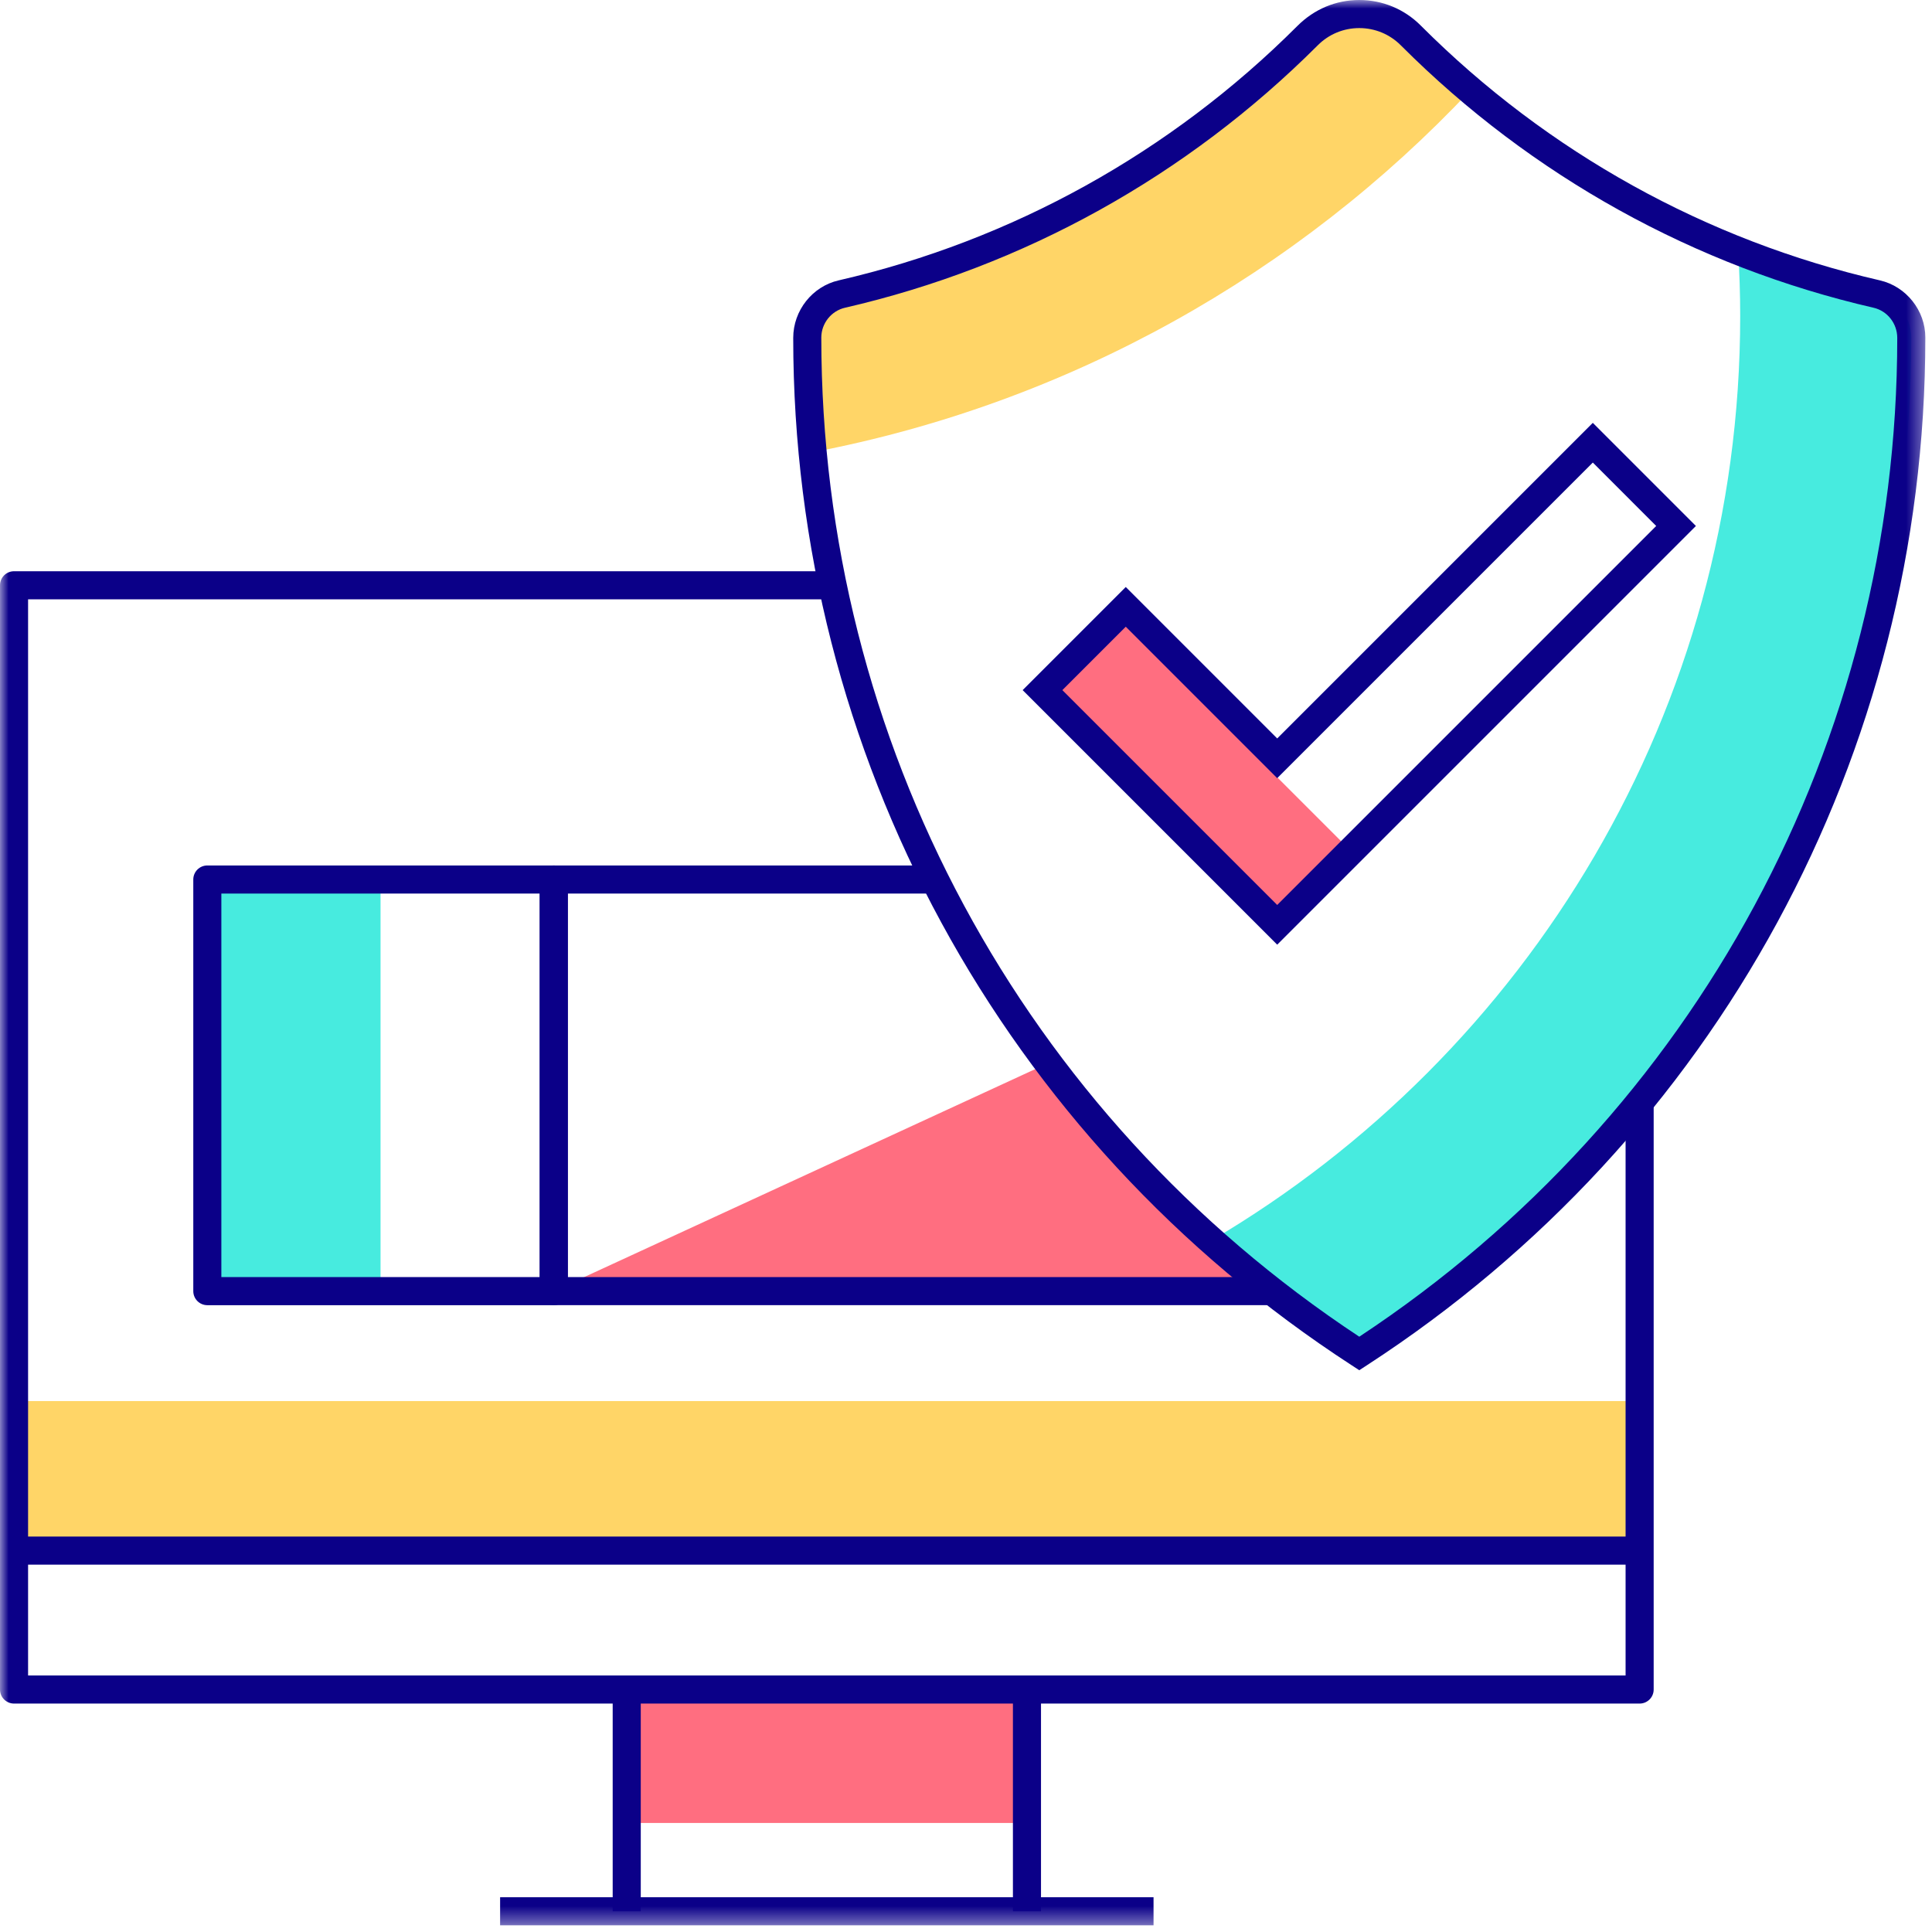
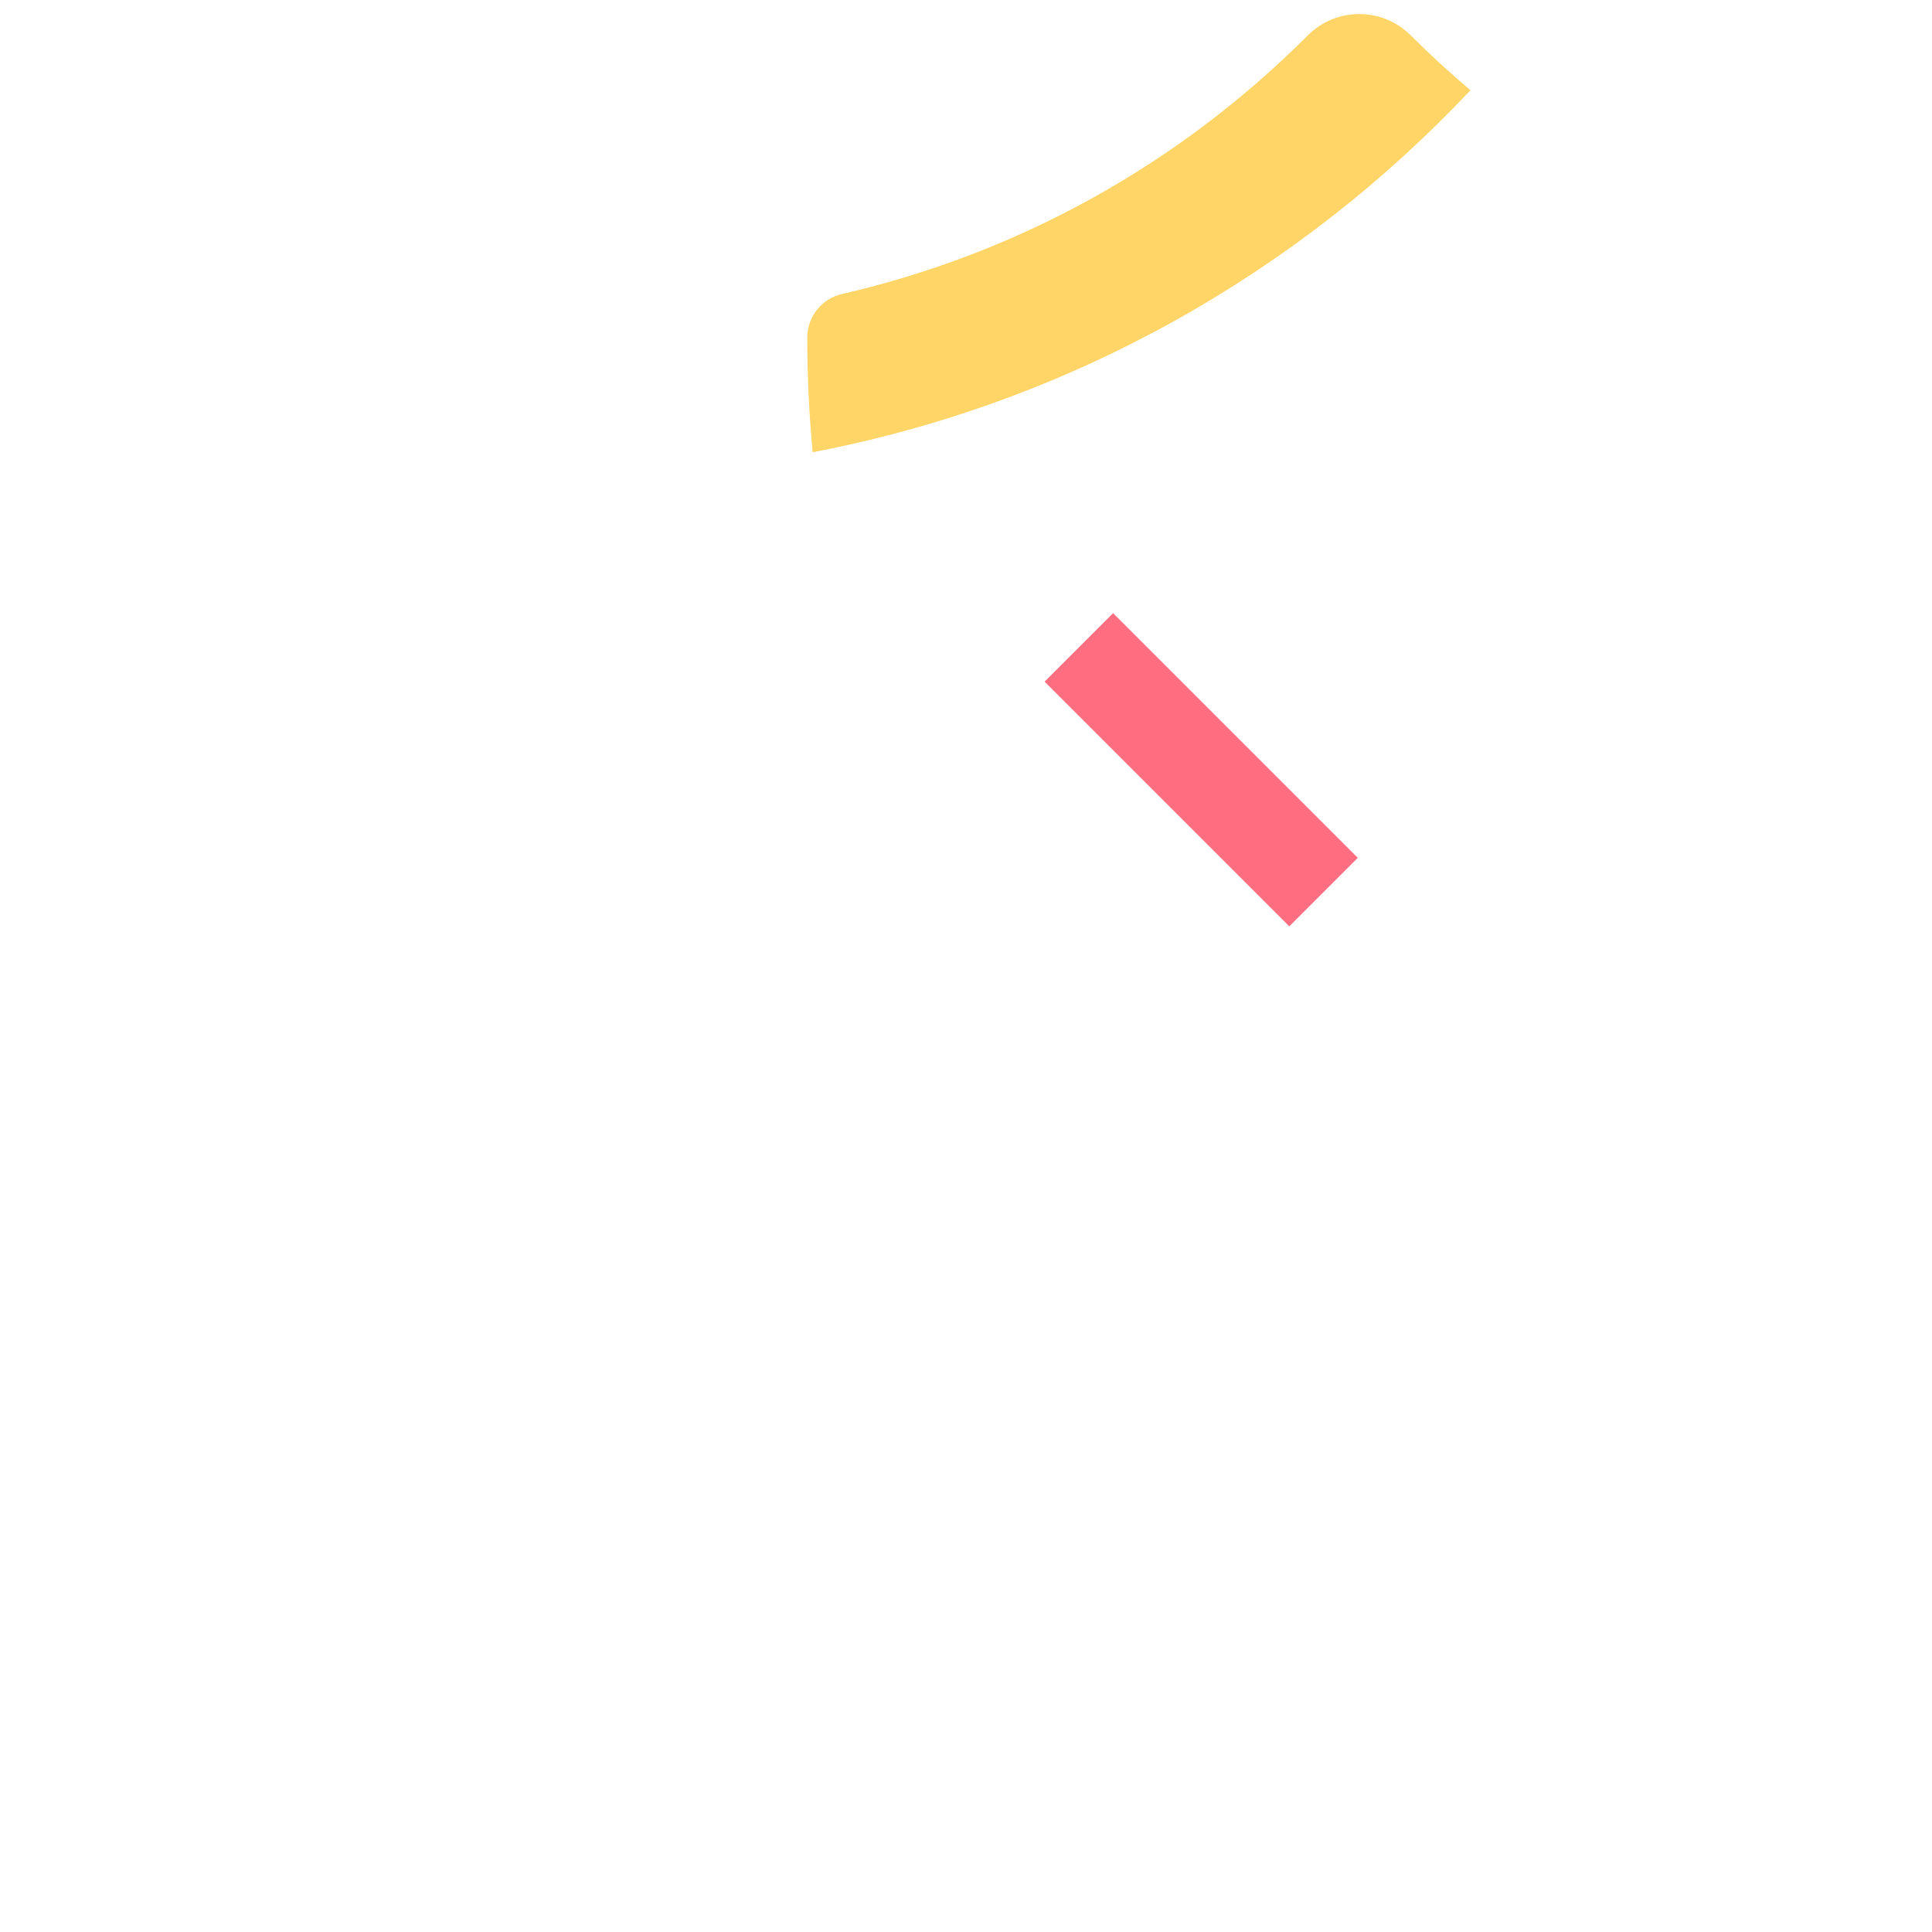
<svg xmlns="http://www.w3.org/2000/svg" xmlns:xlink="http://www.w3.org/1999/xlink" width="112px" height="112px" viewBox="0 0 112 112" version="1.1">
  <title>the-trusted-leader</title>
  <defs>
-     <polygon id="path-1" points="0 111.613 111.613 111.613 111.613 0 0 0" />
-   </defs>
+     </defs>
  <g id="the-trusted-leader" stroke="none" stroke-width="1" fill="none" fill-rule="evenodd">
    <g id="Group-20-Copy">
      <path d="M85.244,5.232 C84.069,4.236 82.922,3.191 81.813,2.082 L81.782,2.051 C80.134,0.402 77.463,0.402 75.816,2.051 L75.784,2.082 C68.08,9.787 58.688,14.773 48.798,17.048 C47.63,17.317 46.799,18.367 46.798,19.566 L46.798,19.587 C46.798,21.823 46.907,24.034 47.111,26.216 C62.012,23.373 75.252,15.85 85.244,5.232" id="Fill-1" fill="#FFD567" />
      <polygon id="Fill-3" fill="#FF6E80" points="60.557 39.516 74.741 53.701 78.711 49.731 64.527 35.547" />
      <mask id="mask-2" fill="white">
        <use xlink:href="#path-1" />
      </mask>
      <g id="Clip-6" />
      <polygon id="Fill-5" fill="#FFD567" mask="url(#mask-2)" points="0.814 89.89 95.052 89.89 95.052 81.221 0.814 81.221" />
-       <path d="M110.799,19.566 C110.799,18.367 109.968,17.317 108.799,17.048 C106.074,16.421 103.388,15.58 100.763,14.542 C100.838,15.793 100.881,17.052 100.881,18.322 C100.881,41.152 88.57,61.104 70.228,71.91 C72.908,74.305 75.772,76.498 78.798,78.463 C98.058,65.958 110.799,44.261 110.799,19.588 L110.799,19.566 Z" id="Fill-7" fill="#47EBDF" mask="url(#mask-2)" />
      <polygon id="Fill-8" fill="#FF6E80" mask="url(#mask-2)" points="36.332 105.679 59.534 105.679 59.534 97.944 36.332 97.944" />
      <path d="M60.764,61.631 L32.101,74.848 L73.459,74.848 C67.702,70.371 63.227,64.942 60.764,61.631" id="Fill-9" fill="#FF6E80" mask="url(#mask-2)" />
      <polygon id="Fill-10" fill="#47EBDF" mask="url(#mask-2)" points="12.019 74.848 22.06 74.848 22.06 50.985 12.019 50.985" />
      <polygon id="Fill-11" fill="#0B0088" mask="url(#mask-2)" points="35.518 110.799 37.146 110.799 37.146 97.944 35.518 97.944" />
      <polygon id="Fill-12" fill="#0B0088" mask="url(#mask-2)" points="58.72 110.799 60.348 110.799 60.348 97.944 58.72 97.944" />
-       <path d="M95.051,98.758 L0.814,98.758 C0.364,98.758 -0,98.393 -0,97.944 L-0,33.929 C-0,33.479 0.364,33.115 0.814,33.115 L48.267,33.115 L48.267,34.743 L1.628,34.743 L1.628,97.13 L94.237,97.13 L94.237,63.872 L95.865,63.872 L95.865,97.944 C95.865,98.393 95.501,98.758 95.051,98.758" id="Fill-13" fill="#0B0088" mask="url(#mask-2)" />
      <path d="M73.739,75.662 L32.102,75.662 C31.652,75.662 31.288,75.298 31.288,74.848 L31.288,50.986 C31.288,50.536 31.652,50.172 32.102,50.172 L54.203,50.172 L54.203,51.8 L32.916,51.8 L32.916,74.034 L73.739,74.034 L73.739,75.662 Z" id="Fill-14" fill="#0B0088" mask="url(#mask-2)" />
      <path d="M12.832,74.035 L31.288,74.035 L31.288,51.8 L12.832,51.8 L12.832,74.035 Z M32.102,75.663 L12.019,75.663 C11.569,75.663 11.205,75.298 11.205,74.849 L11.205,50.986 C11.205,50.536 11.569,50.172 12.019,50.172 L32.102,50.172 C32.551,50.172 32.916,50.536 32.916,50.986 L32.916,74.849 C32.916,75.298 32.551,75.663 32.102,75.663 L32.102,75.663 Z" id="Fill-15" fill="#0B0088" mask="url(#mask-2)" />
-       <path d="M78.798,1.628 C77.889,1.628 77.034,1.982 76.392,2.626 C68.809,10.208 59.342,15.458 48.981,17.841 C48.188,18.024 47.613,18.749 47.612,19.566 C47.612,42.989 59.261,64.594 78.799,77.49 C98.336,64.594 109.986,42.989 109.986,19.588 C109.985,18.749 109.409,18.024 108.616,17.841 C98.255,15.458 88.788,10.208 81.238,2.658 L81.205,2.626 C80.563,1.982 79.707,1.628 78.798,1.628 L78.798,1.628 Z M78.799,79.433 L78.356,79.145 C58.085,65.984 45.984,43.72 45.984,19.588 C45.984,17.998 47.093,16.605 48.616,16.254 C58.68,13.94 67.875,8.84 75.208,1.507 C76.19,0.524 77.454,0 78.798,0 C80.142,0 81.407,0.524 82.357,1.475 L82.389,1.507 C89.722,8.84 98.917,13.94 108.982,16.254 C110.505,16.605 111.614,17.998 111.614,19.566 C111.614,43.72 99.512,65.984 79.242,79.145 L78.799,79.433 Z" id="Fill-16" fill="#0B0088" mask="url(#mask-2)" />
      <path d="M61.586,40.007 L74.041,52.462 L96.012,30.491 L92.337,26.815 L74.041,45.111 L65.262,36.331 L61.586,40.007 Z M74.041,54.764 L59.284,40.007 L65.262,34.029 L74.041,42.809 L92.337,24.513 L98.314,30.491 L74.041,54.764 Z" id="Fill-17" fill="#0B0088" mask="url(#mask-2)" />
-       <polygon id="Fill-18" fill="#0B0088" mask="url(#mask-2)" points="0.814 90.704 95.052 90.704 95.052 89.076 0.814 89.076" />
      <polygon id="Fill-19" fill="#0B0088" mask="url(#mask-2)" points="28.992 111.613 66.872 111.613 66.872 109.985 28.992 109.985" />
    </g>
  </g>
</svg>